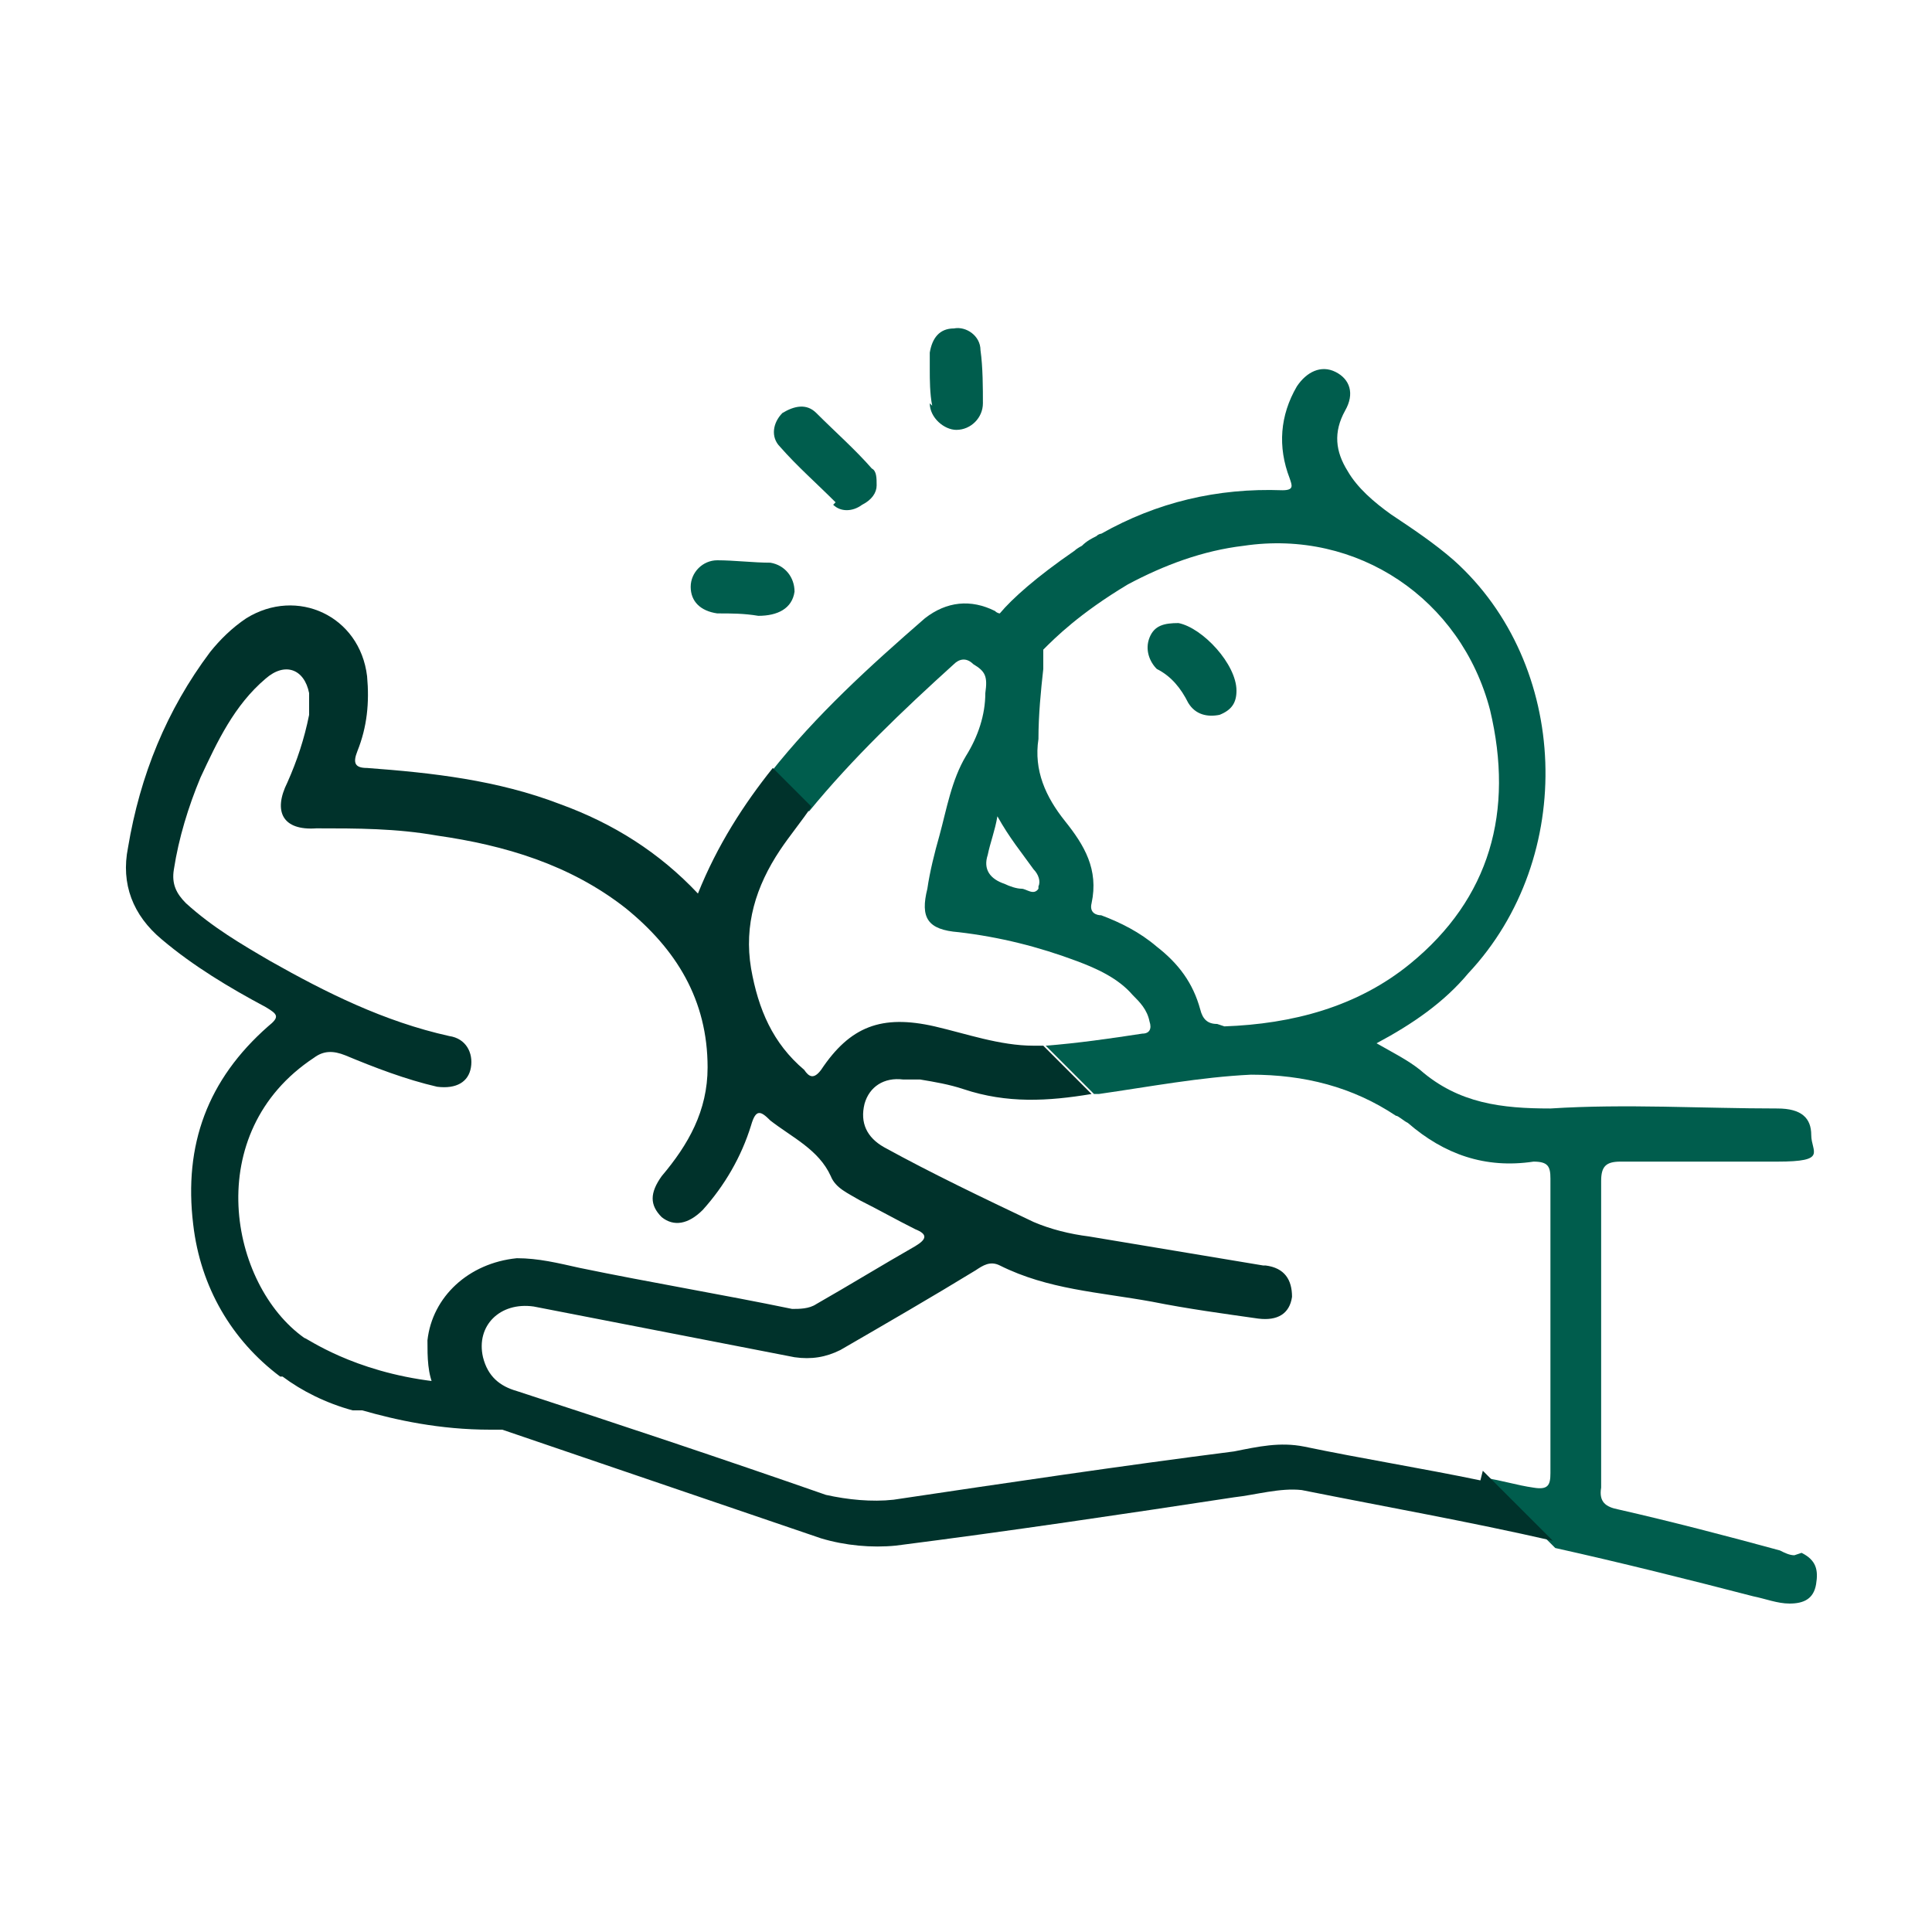
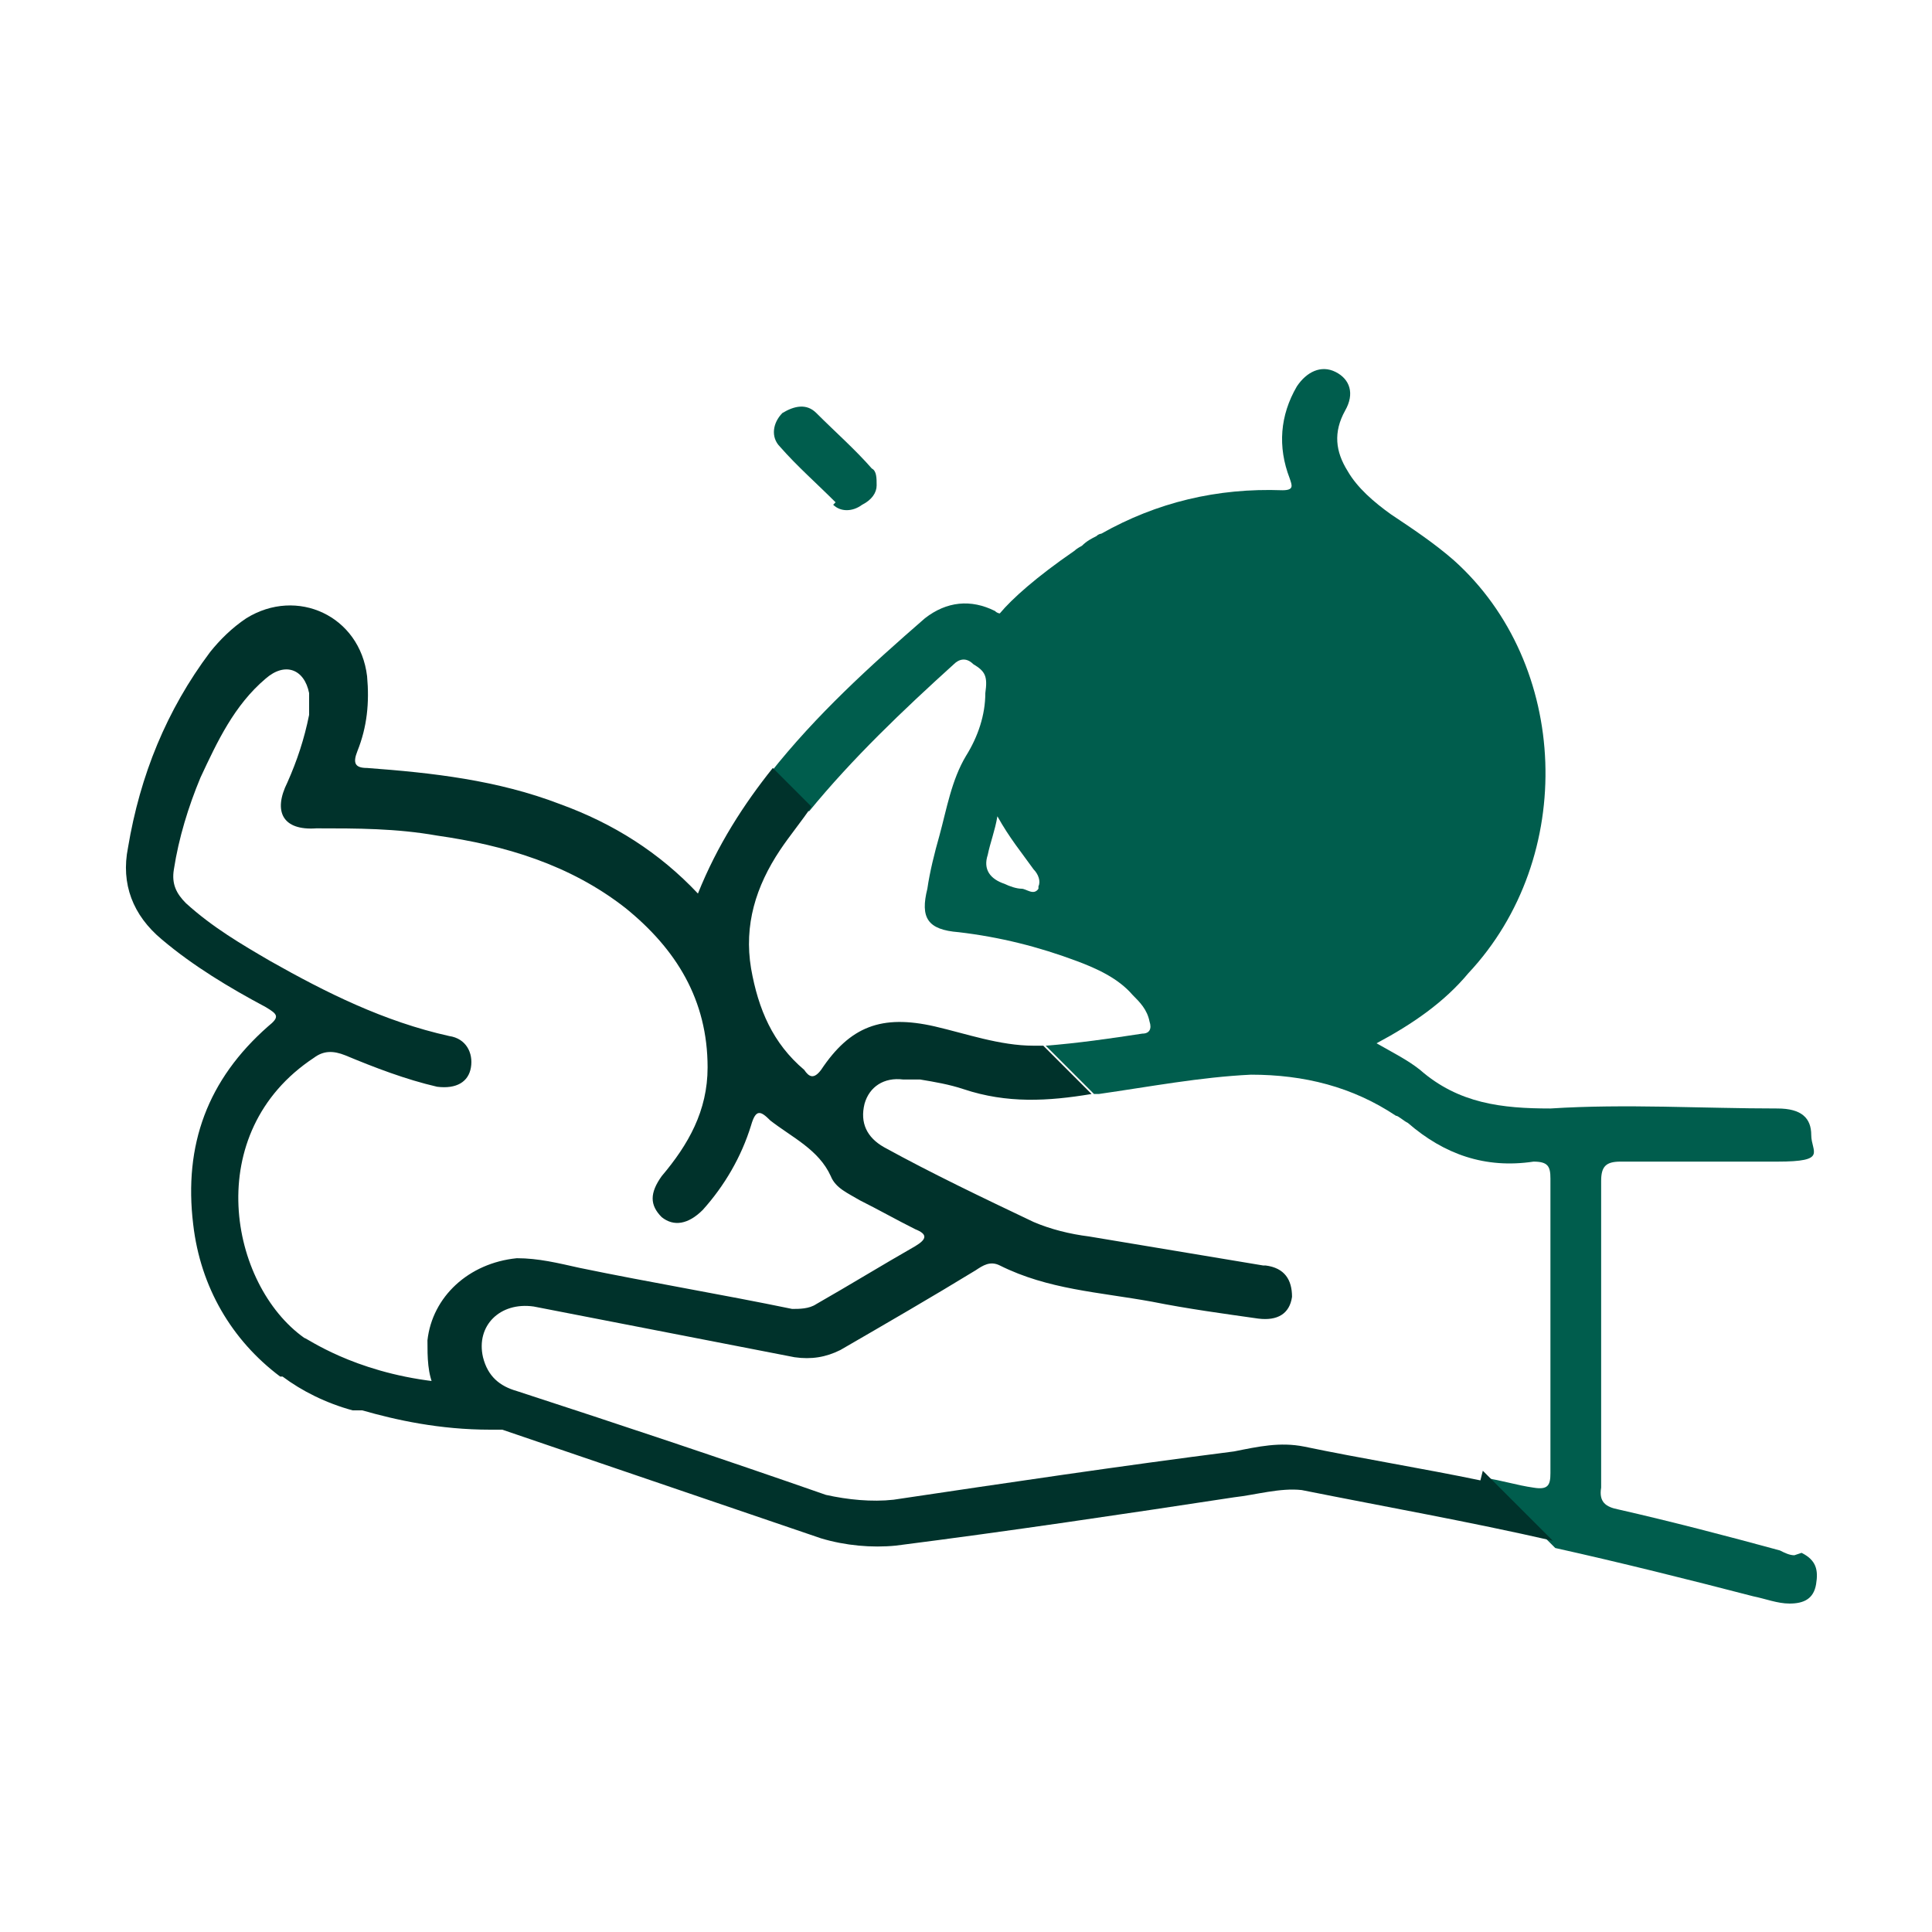
<svg xmlns="http://www.w3.org/2000/svg" id="Contenido" version="1.1" viewBox="0 0 80 80">
  <defs>
    <style>
      .cls-1 {
        fill: none;
      }

      .cls-1, .cls-2, .cls-3 {
        stroke-width: 0px;
      }

      .cls-2 {
        fill: #005d4d;
      }

      .cls-3 {
        fill: #00322b;
      }
    </style>
  </defs>
-   <path class="cls-1" d="M21.5,51.8c.9,0,1.8.2,2.6.4,2.9.6,5.9,1.1,8.8,1.7.4,0,.7,0,1-.2,1.3-.8,2.7-1.6,4.1-2.4.5-.3.5-.5,0-.7-.8-.4-1.5-.8-2.3-1.2-.5-.2-1-.5-1.2-1-.5-1.1-1.6-1.6-2.5-2.3-.5-.4-.7-.4-.8.2-.4,1.3-1.1,2.5-2,3.5-.5.6-1.2.7-1.7.3-.5-.4-.5-1,0-1.7,1.1-1.3,1.9-2.7,1.9-4.5,0-2.8-1.3-4.9-3.4-6.6-2.3-1.8-5-2.6-7.8-3-1.6-.2-3.3-.3-5-.3-1.4,0-1.8-.7-1.2-1.9.4-.9.8-1.8.9-2.8,0-.3,0-.6,0-.9-.3-1-1-1.3-1.8-.6-1.3,1.1-2,2.6-2.7,4.1-.5,1.2-.9,2.5-1.1,3.8,0,.6,0,1,.5,1.4,1,1,2.2,1.7,3.5,2.4,2.4,1.3,4.8,2.5,7.4,3.1.7.2,1.1.7.9,1.3-.1.6-.7.9-1.4.8-1.3-.3-2.6-.7-3.8-1.3-.5-.2-.8-.1-1.3.1-4.8,3.2-3.6,9.5-.4,11.6h0s2,1.3,5.4,1.8c-.3-.6-.3-1.3-.3-2,.2-1.9,1.7-3.2,3.7-3.4h0Z" />
  <path class="cls-1" d="M61.4,29.3c-1.1-4.6-5.5-7.5-10.2-6.8-1.7.2-3.3.8-4.8,1.6-2,1.2-3,2.2-3.5,2.7,0,.2.1.5,0,.8,0,1,0,2-.2,2.9-.1,1.3.3,2.4,1.1,3.4.9,1,1.4,2,1.1,3.4,0,.3.2.4.4.5.8.3,1.6.8,2.3,1.3.8.7,1.5,1.5,1.8,2.6.1.4.3.6.7.6,2.8,0,5.5-.8,7.7-2.6,3.4-2.8,4.4-6.3,3.3-10.5h0ZM50.5,29.5c-.5.2-1,0-1.3-.5-.3-.6-.7-1-1.3-1.4-.4-.3-.6-.7-.3-1.3.2-.5.7-.7,1.2-.6,1,.1,2.4,1.6,2.4,2.8,0,.4-.3.8-.7,1h0Z" />
-   <path class="cls-1" d="M41.3,33.8c-.2.6-.3,1.1-.4,1.6-.2.7,0,1.1.7,1.2.2,0,.5.1.7.2.2,0,.5.3.7,0,.2-.3,0-.5-.2-.7-.5-.7-1-1.3-1.5-2.2h0Z" />
-   <path class="cls-2" d="M74.3,64.4c-.2,0-.4-.1-.6-.2-2.2-.6-4.5-1.2-6.7-1.7-.5-.1-.8-.3-.7-.9,0-4.2,0-8.5,0-12.7,0-.6.2-.8.8-.8,2.2,0,4.4,0,6.5,0s1.4-.4,1.4-1.1c0-.7-.4-1.1-1.4-1.1-3.1,0-6.3-.2-9.4,0-2,0-3.8-.2-5.4-1.6-.5-.4-1.1-.7-1.8-1.1,1.5-.8,2.8-1.7,3.8-2.9,4.5-4.8,4.2-12.8-.6-17.1-.8-.7-1.7-1.3-2.6-1.9-.7-.5-1.4-1.1-1.8-1.8-.5-.8-.6-1.6-.1-2.5.4-.7.2-1.3-.4-1.6-.6-.3-1.2,0-1.6.6-.7,1.2-.8,2.5-.3,3.8.1.3.2.5-.3.5-2.7-.1-5.2.5-7.5,1.8h0c0,0-.1,0-.2.1-.2.1-.4.2-.6.4,0,0-.2.1-.3.2-1.6,1.1-2.6,2-3.1,2.6,0,0-.1,0-.2-.1-1-.5-2-.4-2.9.3-2.3,2-4.5,4-6.4,6.4l1.6,1.6c1.8-2.2,3.9-4.2,6-6.1.2-.2.5-.3.8,0,.5.3.6.5.5,1.2,0,.9-.3,1.8-.8,2.6-.6,1-.8,2.2-1.1,3.3-.2.7-.4,1.5-.5,2.2-.3,1.2,0,1.7,1.3,1.8,1.7.2,3.3.6,4.9,1.2.8.3,1.7.7,2.3,1.4.3.3.6.6.7,1.1.1.3,0,.5-.3.5-1.3.2-2.7.4-4,.5l2,2c0,0,.1,0,.2,0,2.1-.3,4.2-.7,6.3-.8,2.2,0,4.2.5,6,1.7.1,0,.3.2.5.3,1.5,1.3,3.2,1.9,5.2,1.6.6,0,.7.2.7.7,0,2,0,4.1,0,6.1s0,4.1,0,6.1c0,.5-.1.7-.7.6-.7-.1-1.3-.3-2-.4l2.9,2.9c2.7.6,5.5,1.3,8.2,2,.5.1,1,.3,1.5.3.6,0,1-.2,1.1-.8.1-.6,0-1-.6-1.3h0ZM43,36.8c-.2.3-.5,0-.7,0-.2,0-.5-.1-.7-.2-.6-.2-.9-.6-.7-1.2.1-.5.3-1,.4-1.6.5.9,1,1.5,1.5,2.2.2.2.3.5.2.7h0ZM50.4,42.4c-.4,0-.6-.2-.7-.6-.3-1.1-.9-1.9-1.8-2.6-.7-.6-1.5-1-2.3-1.3-.2,0-.5-.1-.4-.5.3-1.4-.3-2.4-1.1-3.4-.8-1-1.3-2.1-1.1-3.4,0-1,.1-2,.2-2.9,0-.3,0-.5,0-.8.5-.5,1.5-1.5,3.5-2.7,1.5-.8,3.1-1.4,4.8-1.6,4.7-.7,9,2.2,10.2,6.8,1,4.2,0,7.8-3.3,10.5-2.2,1.8-4.9,2.5-7.7,2.6h0Z" />
+   <path class="cls-2" d="M74.3,64.4c-.2,0-.4-.1-.6-.2-2.2-.6-4.5-1.2-6.7-1.7-.5-.1-.8-.3-.7-.9,0-4.2,0-8.5,0-12.7,0-.6.2-.8.8-.8,2.2,0,4.4,0,6.5,0s1.4-.4,1.4-1.1c0-.7-.4-1.1-1.4-1.1-3.1,0-6.3-.2-9.4,0-2,0-3.8-.2-5.4-1.6-.5-.4-1.1-.7-1.8-1.1,1.5-.8,2.8-1.7,3.8-2.9,4.5-4.8,4.2-12.8-.6-17.1-.8-.7-1.7-1.3-2.6-1.9-.7-.5-1.4-1.1-1.8-1.8-.5-.8-.6-1.6-.1-2.5.4-.7.2-1.3-.4-1.6-.6-.3-1.2,0-1.6.6-.7,1.2-.8,2.5-.3,3.8.1.3.2.5-.3.5-2.7-.1-5.2.5-7.5,1.8h0c0,0-.1,0-.2.1-.2.1-.4.2-.6.4,0,0-.2.1-.3.2-1.6,1.1-2.6,2-3.1,2.6,0,0-.1,0-.2-.1-1-.5-2-.4-2.9.3-2.3,2-4.5,4-6.4,6.4l1.6,1.6c1.8-2.2,3.9-4.2,6-6.1.2-.2.5-.3.8,0,.5.3.6.5.5,1.2,0,.9-.3,1.8-.8,2.6-.6,1-.8,2.2-1.1,3.3-.2.7-.4,1.5-.5,2.2-.3,1.2,0,1.7,1.3,1.8,1.7.2,3.3.6,4.9,1.2.8.3,1.7.7,2.3,1.4.3.3.6.6.7,1.1.1.3,0,.5-.3.5-1.3.2-2.7.4-4,.5l2,2c0,0,.1,0,.2,0,2.1-.3,4.2-.7,6.3-.8,2.2,0,4.2.5,6,1.7.1,0,.3.2.5.3,1.5,1.3,3.2,1.9,5.2,1.6.6,0,.7.2.7.7,0,2,0,4.1,0,6.1s0,4.1,0,6.1c0,.5-.1.7-.7.6-.7-.1-1.3-.3-2-.4l2.9,2.9c2.7.6,5.5,1.3,8.2,2,.5.1,1,.3,1.5.3.6,0,1-.2,1.1-.8.1-.6,0-1-.6-1.3h0ZM43,36.8c-.2.3-.5,0-.7,0-.2,0-.5-.1-.7-.2-.6-.2-.9-.6-.7-1.2.1-.5.3-1,.4-1.6.5.9,1,1.5,1.5,2.2.2.2.3.5.2.7h0ZM50.4,42.4h0Z" />
  <path class="cls-3" d="M61.3,61.3c-2.4-.5-4.9-.9-7.3-1.4-1-.2-1.9,0-2.9.2-4.7.6-9.4,1.3-14.1,2-.9.1-1.9,0-2.8-.2-4.3-1.5-8.5-2.9-12.8-4.3-.7-.2-1.2-.6-1.4-1.4-.3-1.3.7-2.3,2.1-2.1,3.6.7,7.2,1.4,10.8,2.1.7.1,1.3,0,1.9-.3,1.9-1.1,3.8-2.2,5.6-3.3.3-.2.6-.4,1-.2,2,1,4.1,1.1,6.3,1.5,1.5.3,3,.5,4.4.7.8.1,1.3-.2,1.4-.9h0c0-.7-.3-1.2-1.1-1.3,0,0,0,0-.1,0-2.4-.4-4.8-.8-7.2-1.2-.8-.1-1.6-.3-2.3-.6-2.1-1-4.2-2-6.2-3.1-.7-.4-1-1-.8-1.8.2-.7.8-1.1,1.6-1,.2,0,.5,0,.7,0,.6.1,1.2.2,1.8.4,1.8.6,3.5.5,5.3.2l-2-2c-.1,0-.2,0-.4,0-1.4,0-2.8-.5-4.1-.8-2.2-.5-3.5,0-4.7,1.8-.3.4-.5.3-.7,0-1.3-1.1-1.9-2.5-2.2-4.2-.3-1.8.2-3.4,1.2-4.9.4-.6.9-1.2,1.3-1.8l-1.6-1.6c-1.2,1.5-2.3,3.2-3.1,5.2-1.6-1.7-3.5-2.9-5.7-3.7-2.6-1-5.3-1.3-8-1.5-.5,0-.6-.2-.4-.7.4-1,.5-2,.4-3.1-.3-2.5-2.9-3.7-5-2.4-.6.4-1.1.9-1.5,1.4-1.8,2.4-2.9,5.1-3.4,8.1-.3,1.5.2,2.8,1.4,3.8,1.3,1.1,2.8,2,4.3,2.8.5.3.6.4.1.8-2.5,2.2-3.5,4.9-3.1,8.2.3,2.6,1.6,4.8,3.6,6.3h0s0,0,.1,0c.8.6,1.8,1.1,2.9,1.4.1,0,.3,0,.4,0,1.4.4,3.2.8,5.3.8s.3,0,.5,0c4.4,1.5,8.8,3,13.2,4.5,1,.3,2.1.4,3.1.3,4.7-.6,9.4-1.3,14-2,.9-.1,1.9-.4,2.8-.3,3.5.7,6.9,1.3,10.4,2.1l-2.9-2.9h0ZM18,57.2c-3.4-.4-5.3-1.8-5.4-1.8h0c-3.1-2.2-4.3-8.5.4-11.6.4-.3.8-.3,1.3-.1,1.2.5,2.5,1,3.8,1.3.8.1,1.3-.2,1.4-.8.1-.6-.2-1.2-.9-1.3-2.7-.6-5.1-1.8-7.4-3.1-1.2-.7-2.4-1.4-3.5-2.4-.4-.4-.6-.8-.5-1.4.2-1.3.6-2.6,1.1-3.8.7-1.5,1.4-3,2.7-4.1.8-.7,1.6-.4,1.8.6,0,.3,0,.6,0,.9-.2,1-.5,1.9-.9,2.8-.6,1.2-.2,2,1.2,1.9,1.7,0,3.3,0,5,.3,2.8.4,5.5,1.2,7.8,3,2.1,1.7,3.4,3.8,3.4,6.6,0,1.8-.8,3.2-1.9,4.5-.5.7-.5,1.2,0,1.7.5.4,1.1.3,1.7-.3.9-1,1.6-2.2,2-3.5.2-.7.4-.6.8-.2.9.7,2,1.2,2.5,2.3.2.5.7.7,1.2,1,.8.4,1.5.8,2.3,1.2.5.2.5.4,0,.7-1.4.8-2.7,1.6-4.1,2.4-.3.2-.7.2-1,.2-2.9-.6-5.9-1.1-8.8-1.7-.9-.2-1.7-.4-2.6-.4-2,.2-3.5,1.6-3.7,3.4,0,.7,0,1.4.3,2h0Z" />
  <path class="cls-2" d="M34.5,20.9c.3.3.8.3,1.2,0,.4-.2.6-.5.6-.8,0-.3,0-.6-.2-.7-.7-.8-1.5-1.5-2.3-2.3-.4-.4-.9-.3-1.4,0-.4.4-.5,1-.1,1.4.7.8,1.5,1.5,2.3,2.3Z" />
  <path class="cls-2" d="M48.8,25.8c-.6,0-1,.1-1.2.6-.2.5,0,1,.3,1.3.6.3,1,.8,1.3,1.4.3.5.8.6,1.3.5.5-.2.7-.5.7-1,0-1.1-1.4-2.6-2.4-2.8h0Z" />
-   <path class="cls-2" d="M38.5,16.7c0,.6.6,1.1,1.1,1.1.6,0,1.1-.5,1.1-1.1s0-1.5-.1-2.2c0-.6-.6-1-1.1-.9-.6,0-.9.4-1,1,0,.2,0,.4,0,.7,0,.4,0,1,.1,1.5h0Z" />
-   <path class="cls-2" d="M29.7,25.4c.6,0,1.1,0,1.7.1.8,0,1.4-.3,1.5-1,0-.6-.4-1.1-1-1.2-.7,0-1.5-.1-2.2-.1-.6,0-1.1.5-1.1,1.1s.4,1,1.1,1.1h0Z" />
</svg>